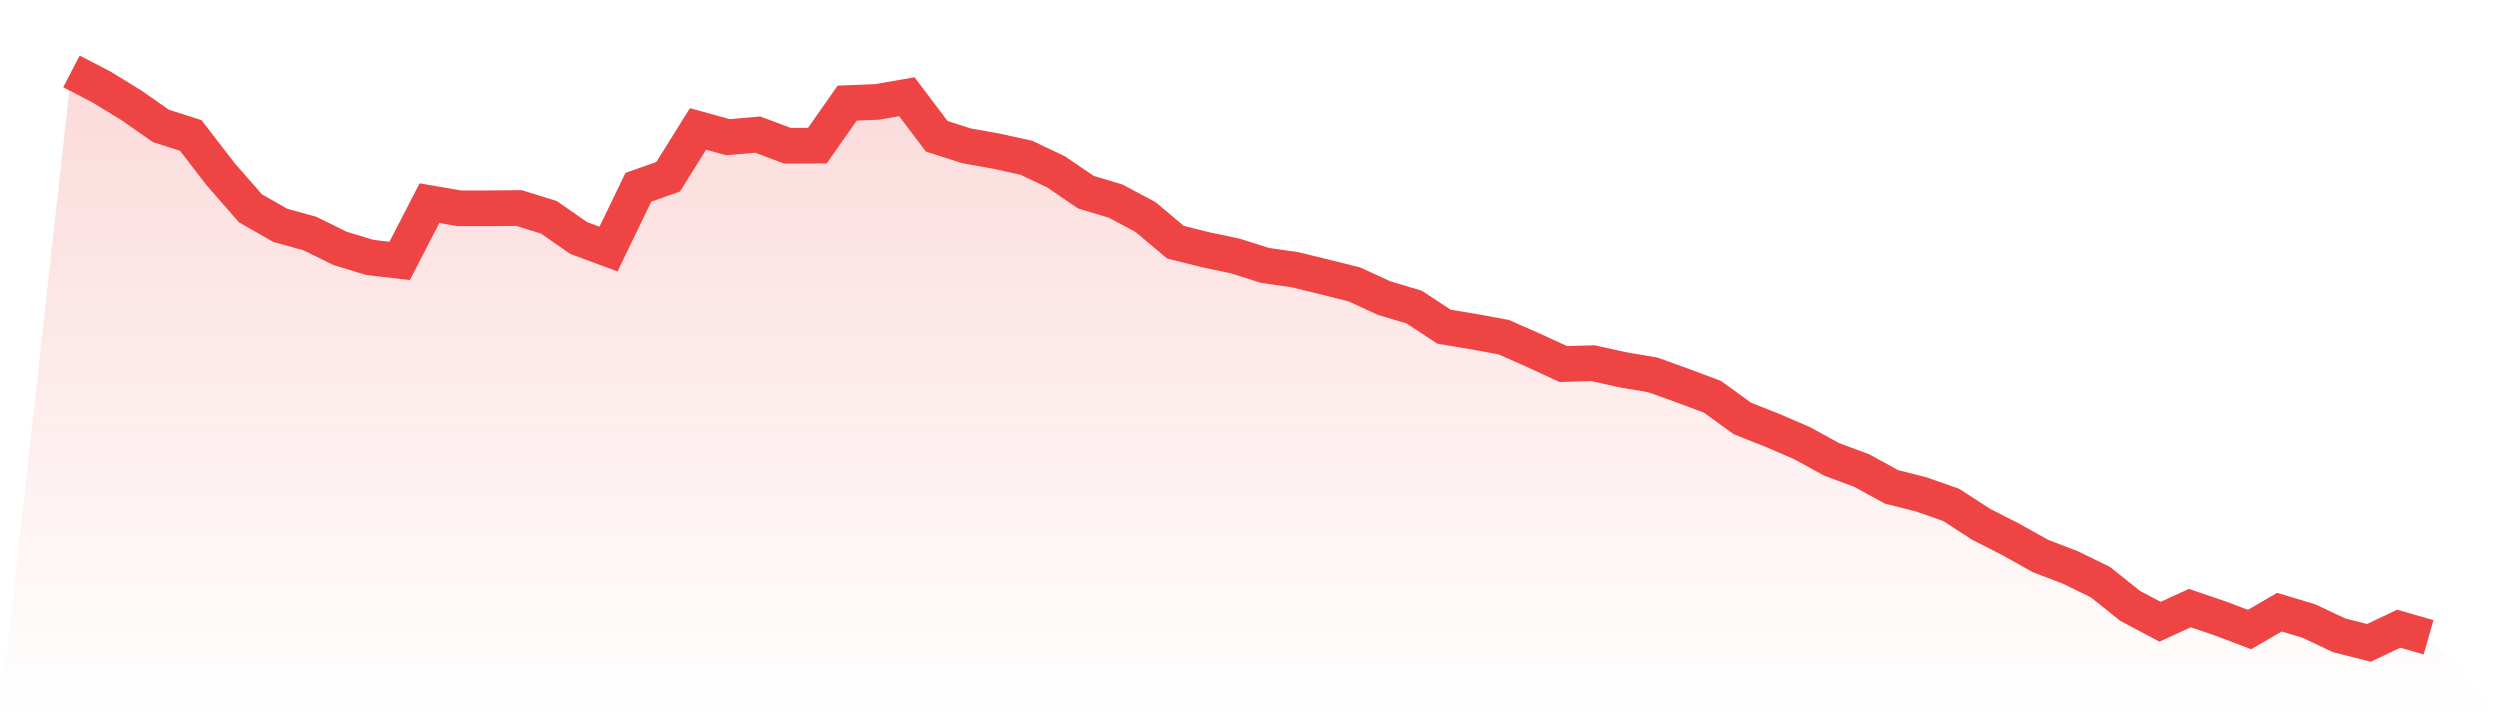
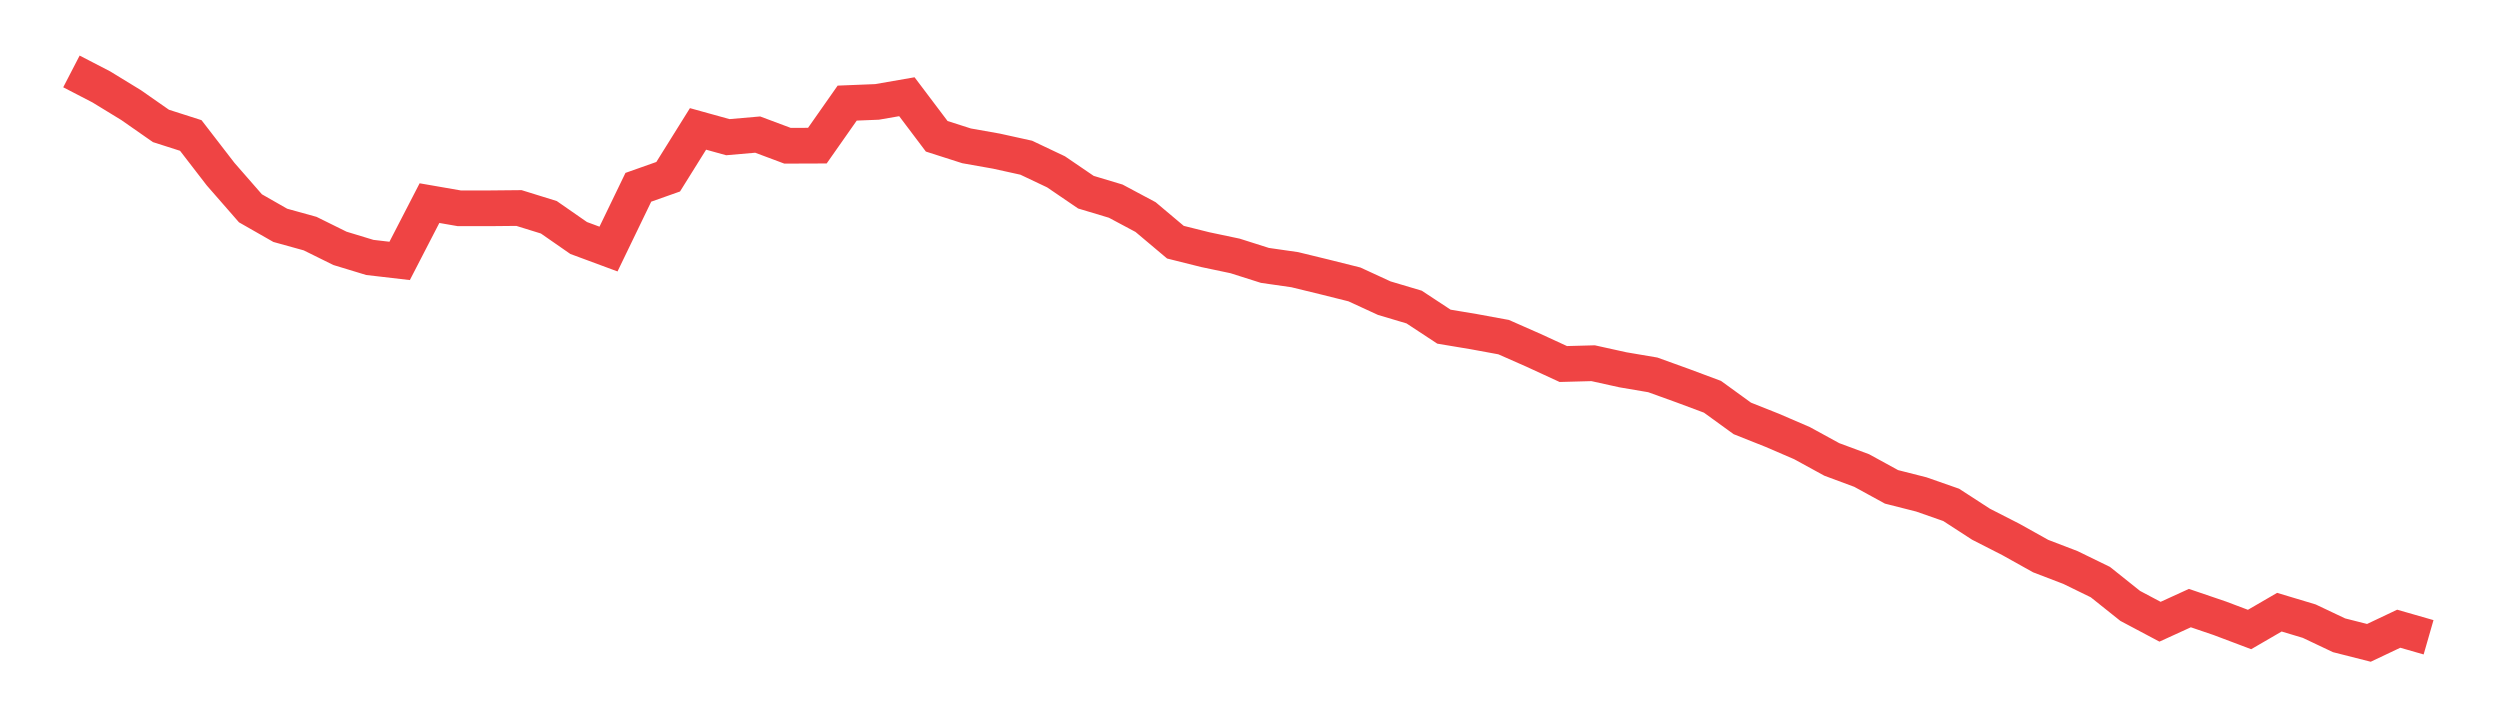
<svg xmlns="http://www.w3.org/2000/svg" viewBox="0 0 140 40">
  <defs>
    <linearGradient id="gradient" x1="0" x2="0" y1="0" y2="1">
      <stop offset="0%" stop-color="#ef4444" stop-opacity="0.2" />
      <stop offset="100%" stop-color="#ef4444" stop-opacity="0" />
    </linearGradient>
  </defs>
-   <path d="M4,4 L4,4 L5.671,4.865 L7.342,5.886 L9.013,7.052 L10.684,7.587 L12.354,9.752 L14.025,11.665 L15.696,12.619 L17.367,13.082 L19.038,13.908 L20.709,14.416 L22.38,14.611 L24.051,11.375 L25.722,11.665 L27.392,11.665 L29.063,11.649 L30.734,12.167 L32.405,13.328 L34.076,13.947 L35.747,10.488 L37.418,9.897 L39.089,7.219 L40.759,7.682 L42.43,7.537 L44.101,8.162 L45.772,8.156 L47.443,5.774 L49.114,5.707 L50.785,5.417 L52.456,7.632 L54.127,8.167 L55.797,8.463 L57.468,8.831 L59.139,9.623 L60.81,10.762 L62.481,11.264 L64.152,12.156 L65.823,13.562 L67.494,13.98 L69.165,14.332 L70.835,14.862 L72.506,15.102 L74.177,15.509 L75.848,15.927 L77.519,16.697 L79.19,17.194 L80.861,18.293 L82.532,18.572 L84.203,18.879 L85.873,19.615 L87.544,20.385 L89.215,20.34 L90.886,20.709 L92.557,20.993 L94.228,21.596 L95.899,22.22 L97.57,23.431 L99.24,24.095 L100.911,24.815 L102.582,25.729 L104.253,26.349 L105.924,27.264 L107.595,27.688 L109.266,28.273 L110.937,29.356 L112.608,30.209 L114.278,31.141 L115.949,31.782 L117.62,32.597 L119.291,33.93 L120.962,34.817 L122.633,34.053 L124.304,34.622 L125.975,35.252 L127.646,34.282 L129.316,34.784 L130.987,35.576 L132.658,36 L134.329,35.208 L136,35.688 L140,40 L0,40 z" fill="url(#gradient)" />
  <path d="M4,4 L4,4 L5.671,4.865 L7.342,5.886 L9.013,7.052 L10.684,7.587 L12.354,9.752 L14.025,11.665 L15.696,12.619 L17.367,13.082 L19.038,13.908 L20.709,14.416 L22.38,14.611 L24.051,11.375 L25.722,11.665 L27.392,11.665 L29.063,11.649 L30.734,12.167 L32.405,13.328 L34.076,13.947 L35.747,10.488 L37.418,9.897 L39.089,7.219 L40.759,7.682 L42.43,7.537 L44.101,8.162 L45.772,8.156 L47.443,5.774 L49.114,5.707 L50.785,5.417 L52.456,7.632 L54.127,8.167 L55.797,8.463 L57.468,8.831 L59.139,9.623 L60.81,10.762 L62.481,11.264 L64.152,12.156 L65.823,13.562 L67.494,13.98 L69.165,14.332 L70.835,14.862 L72.506,15.102 L74.177,15.509 L75.848,15.927 L77.519,16.697 L79.19,17.194 L80.861,18.293 L82.532,18.572 L84.203,18.879 L85.873,19.615 L87.544,20.385 L89.215,20.34 L90.886,20.709 L92.557,20.993 L94.228,21.596 L95.899,22.22 L97.57,23.431 L99.24,24.095 L100.911,24.815 L102.582,25.729 L104.253,26.349 L105.924,27.264 L107.595,27.688 L109.266,28.273 L110.937,29.356 L112.608,30.209 L114.278,31.141 L115.949,31.782 L117.62,32.597 L119.291,33.93 L120.962,34.817 L122.633,34.053 L124.304,34.622 L125.975,35.252 L127.646,34.282 L129.316,34.784 L130.987,35.576 L132.658,36 L134.329,35.208 L136,35.688" fill="none" stroke="#ef4444" stroke-width="2" />
</svg>